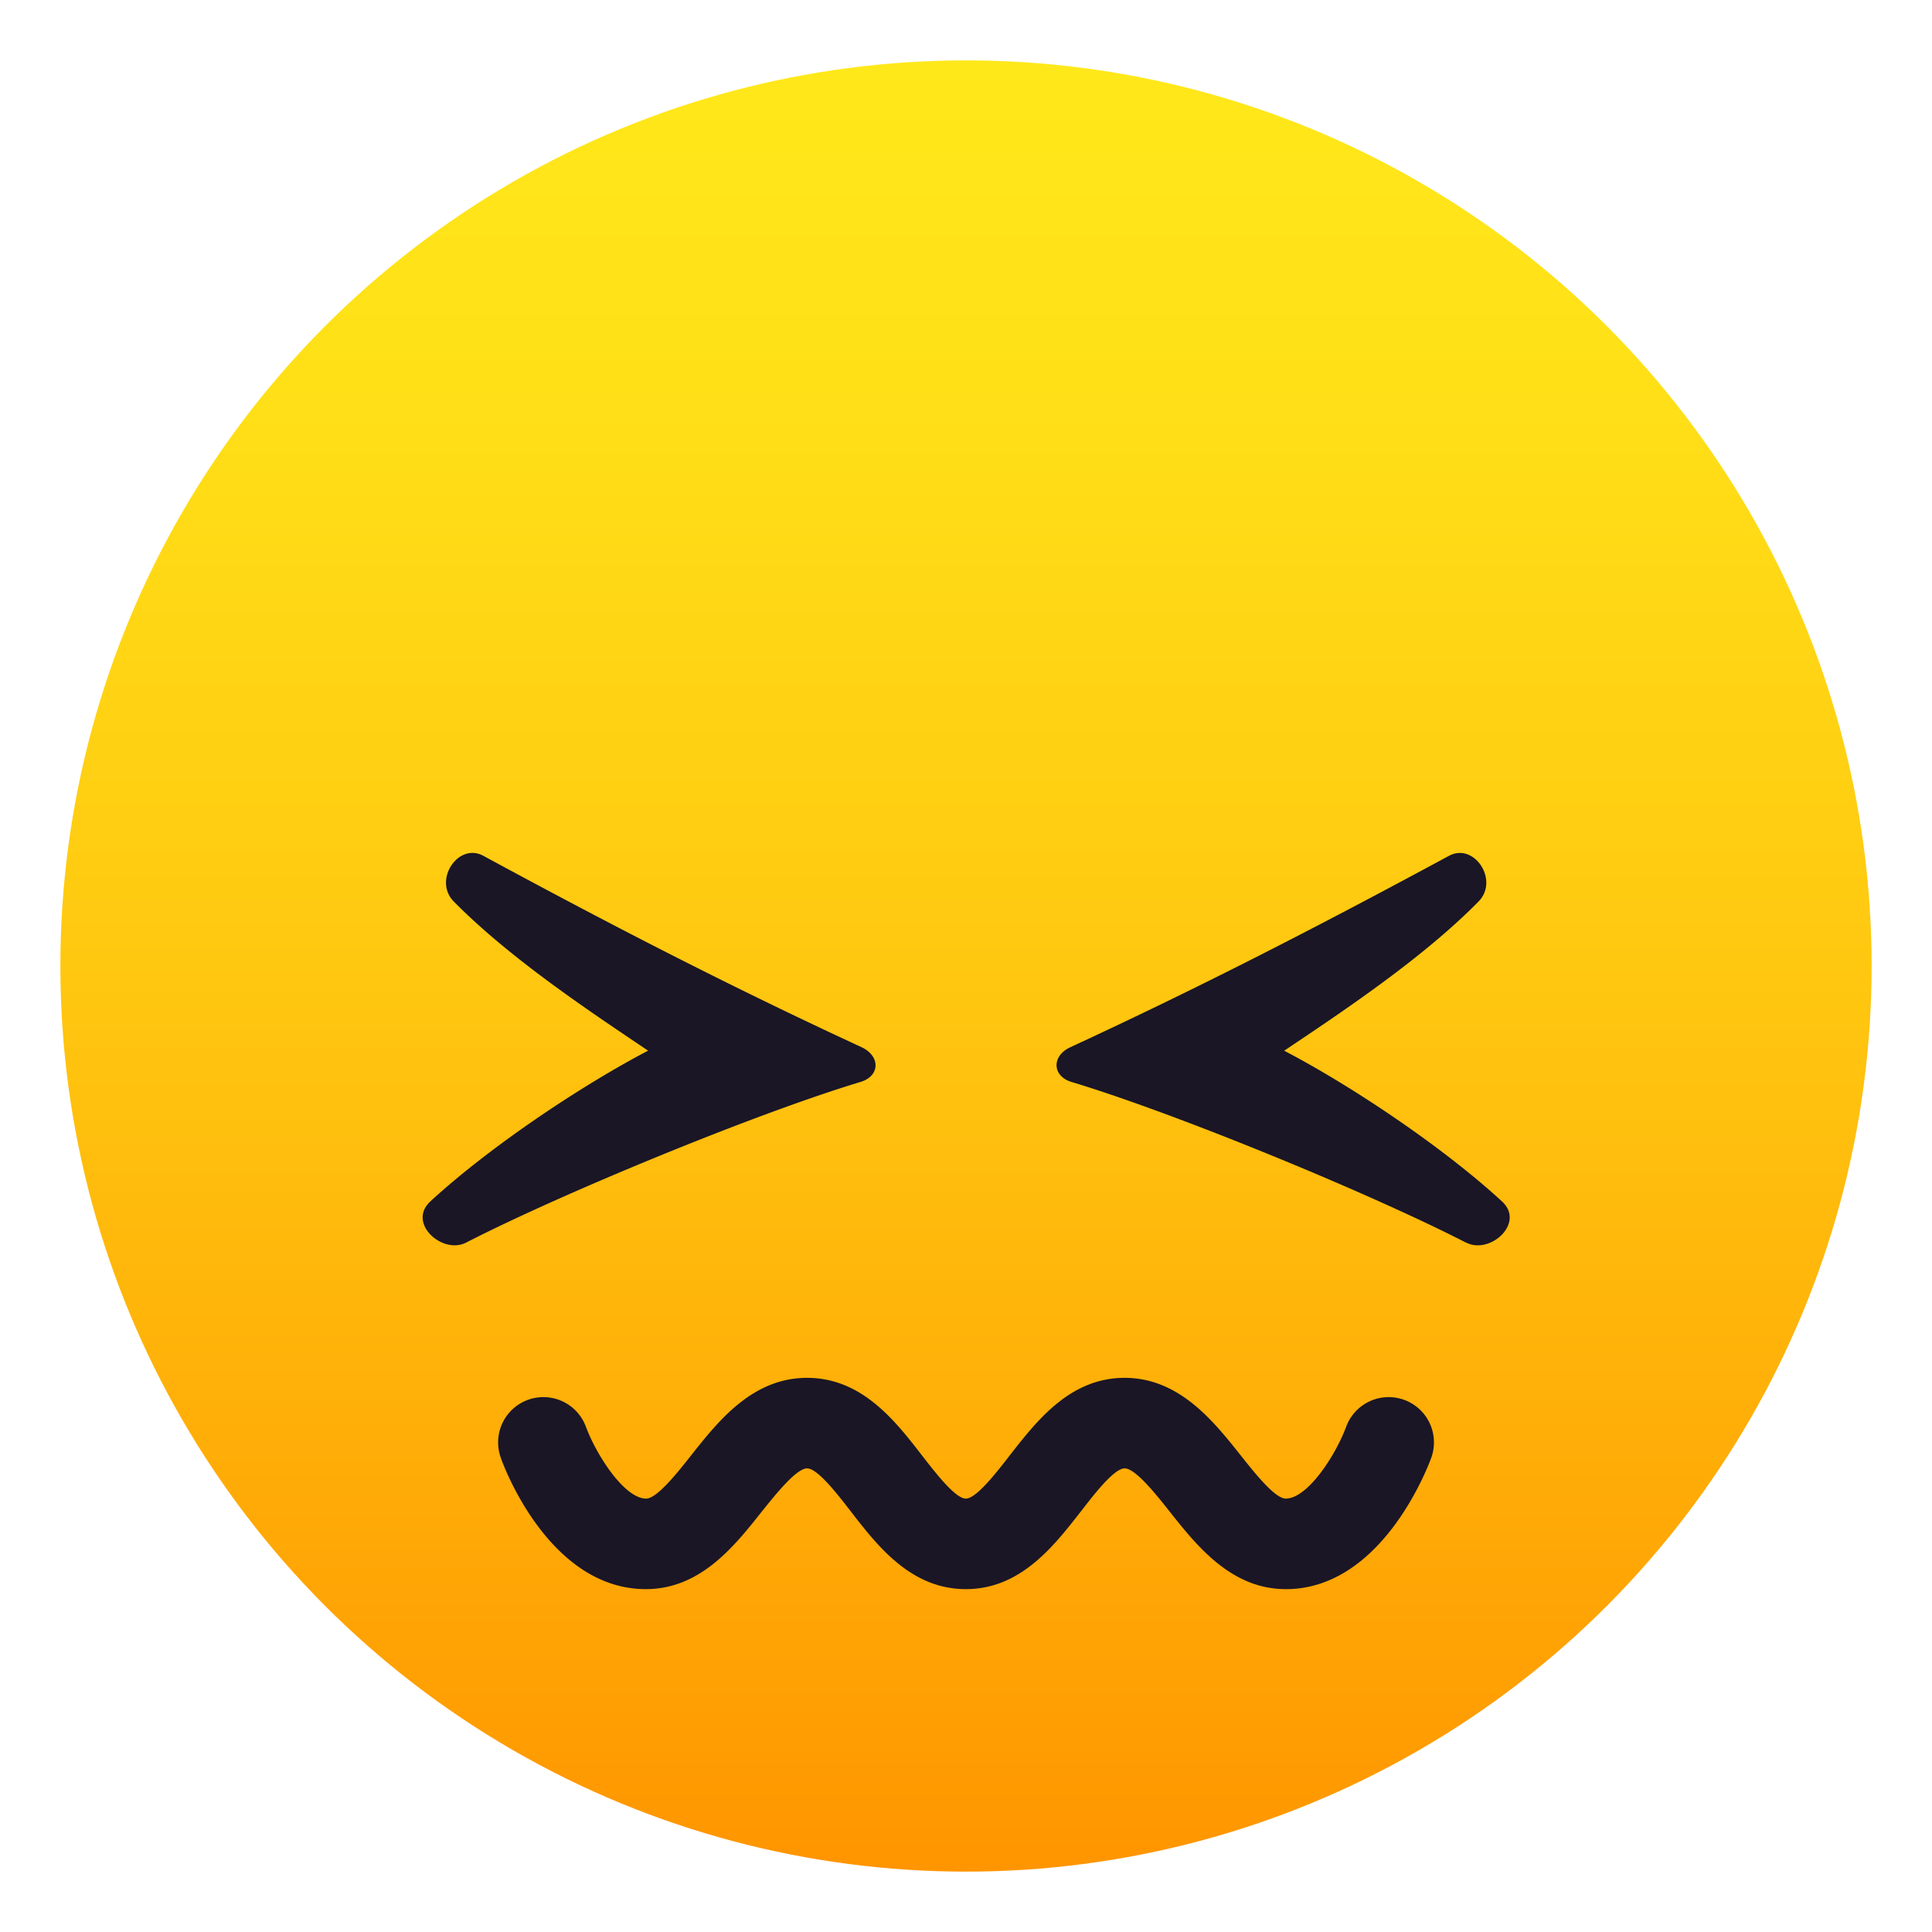
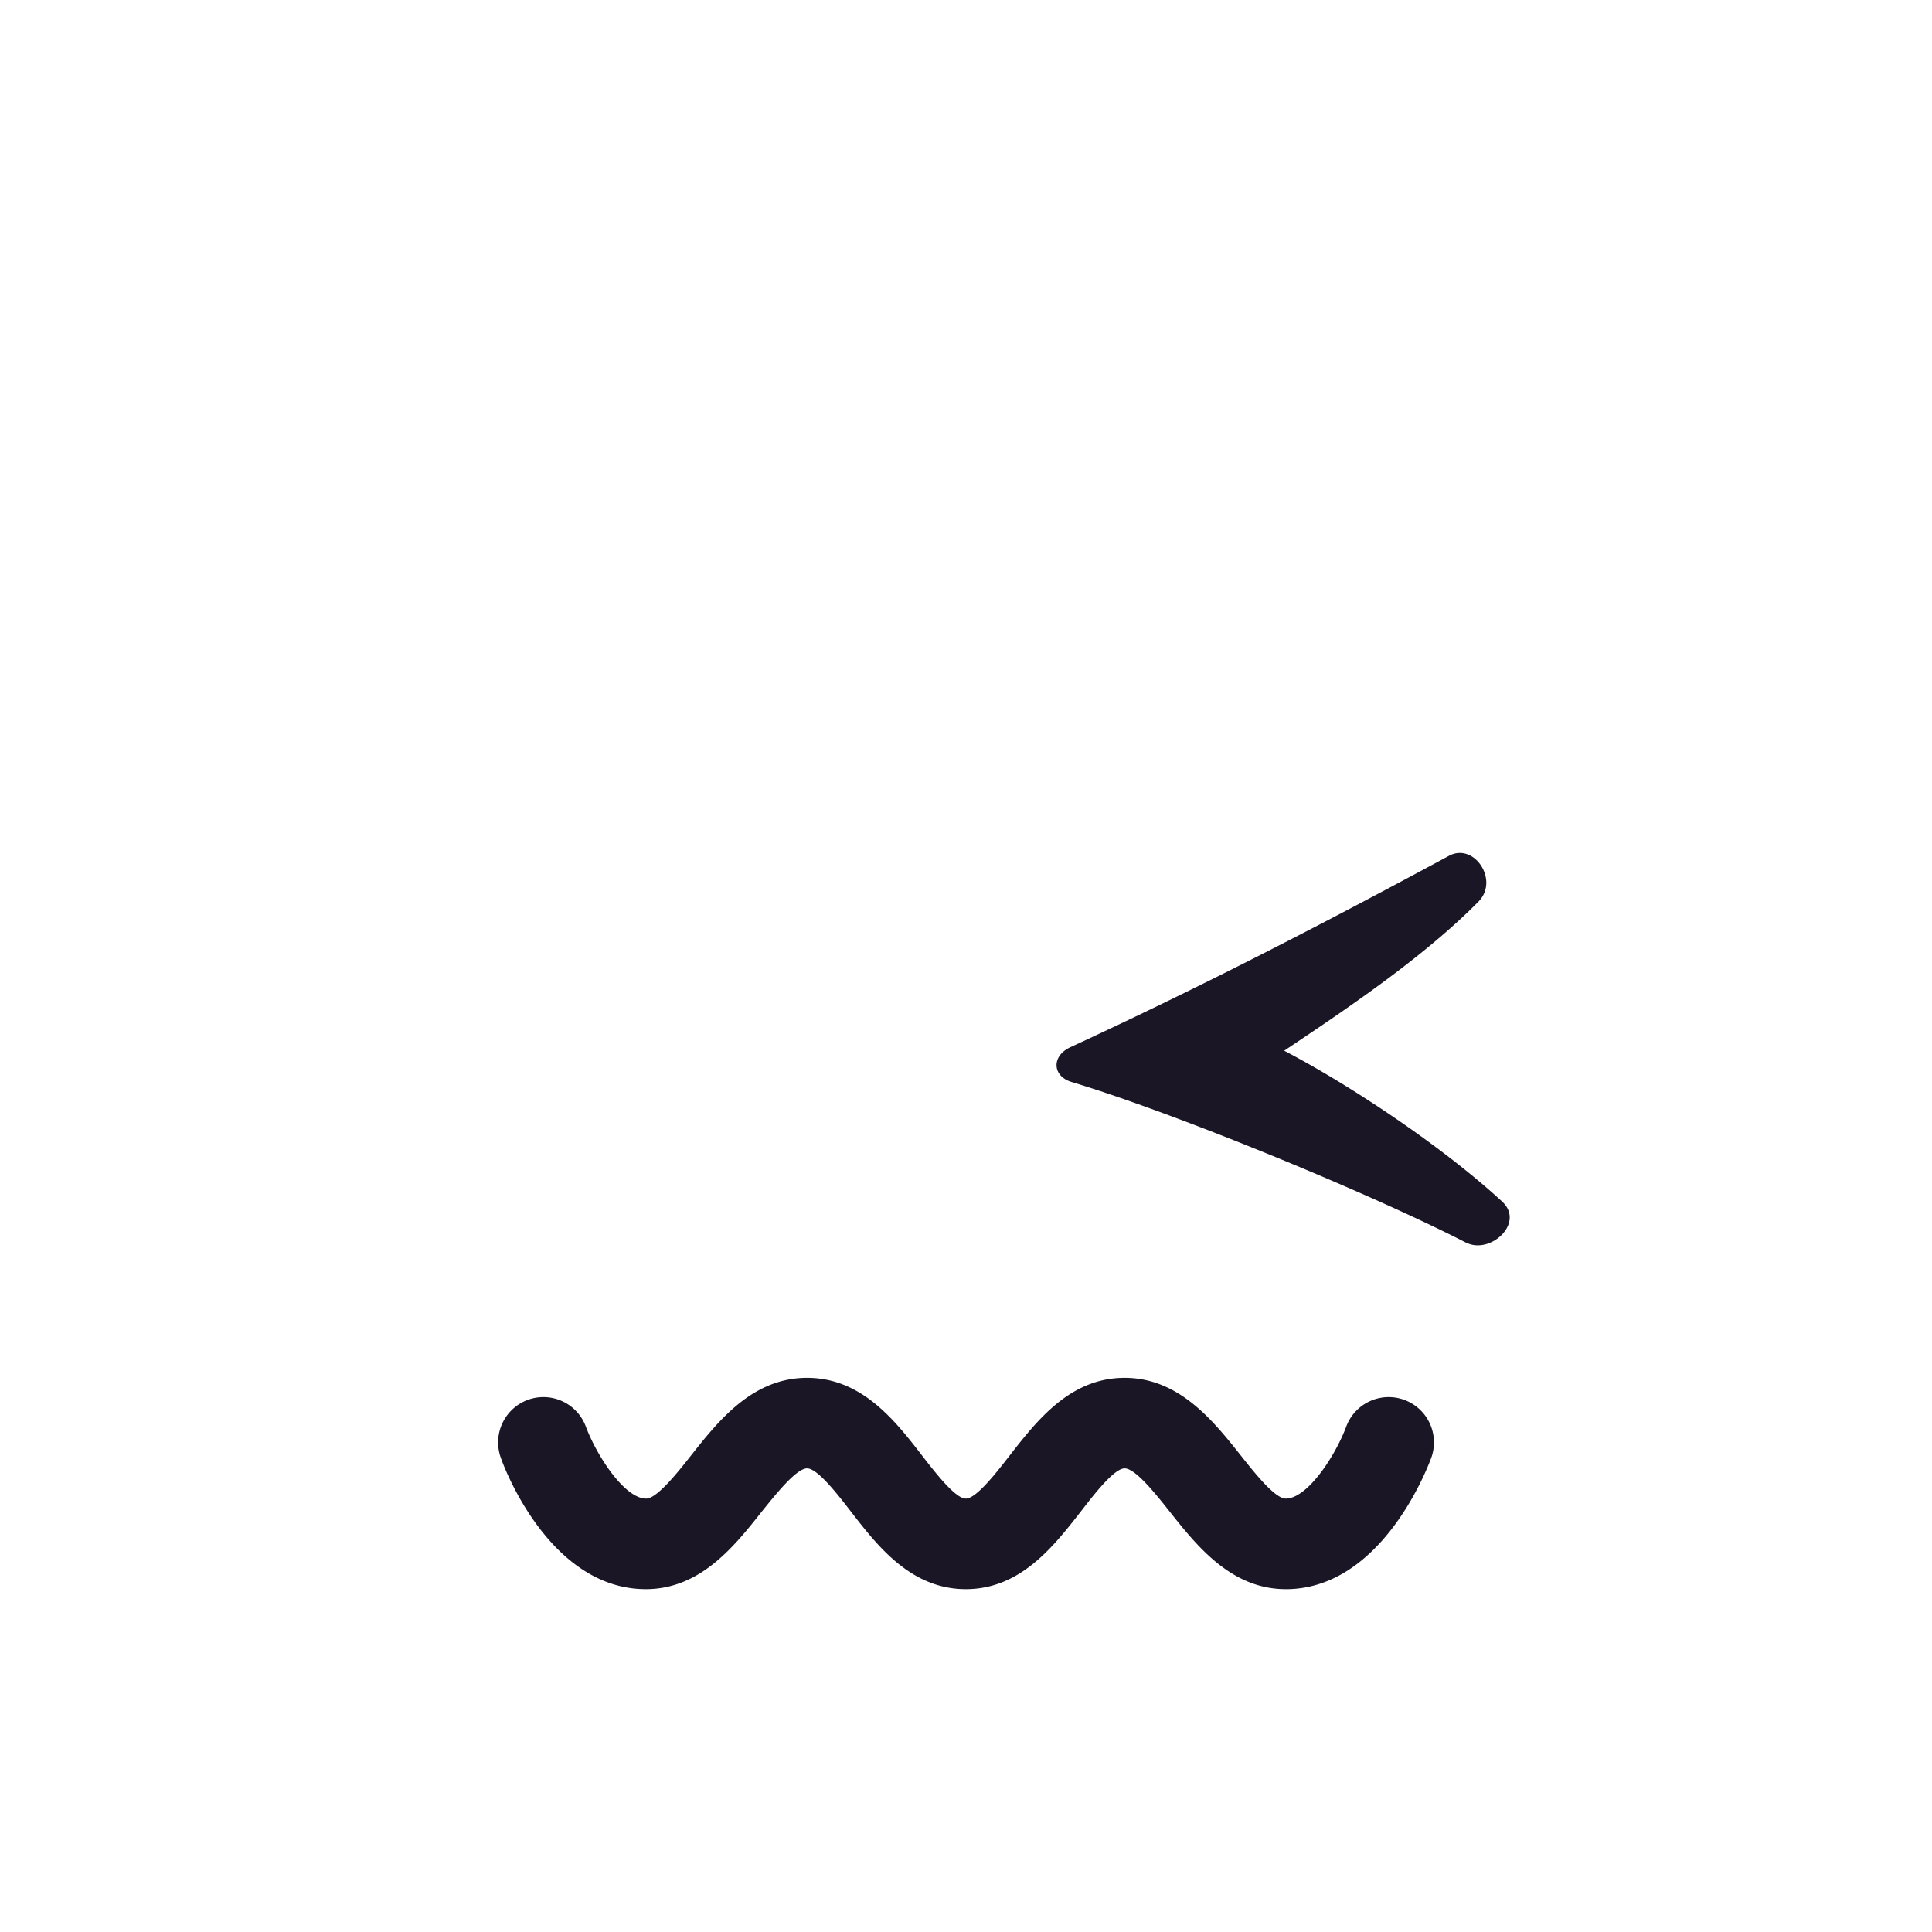
<svg xmlns="http://www.w3.org/2000/svg" viewBox="0 0 64 64">
  <linearGradient id="A" gradientUnits="userSpaceOnUse" x1="32" x2="32" y1="62" y2="2">
    <stop offset="0" stop-color="#ff9500" />
    <stop offset=".093" stop-color="#ff9f03" />
    <stop offset=".49" stop-color="#ffc710" />
    <stop offset=".806" stop-color="#ffdf17" />
    <stop offset="1" stop-color="#ffe81a" />
  </linearGradient>
-   <circle cx="32" cy="32" fill="url(#A)" r="30" />
-   <path d="M42.592 52.642c-1.8 0-2.938-1.424-3.844-2.568-.452-.57-1.134-1.432-1.493-1.432-.347 0-1.007.854-1.443 1.418-.9 1.15-1.998 2.582-3.818 2.582s-2.926-1.432-3.816-2.582c-.436-.564-1.096-1.418-1.442-1.418-.357 0-1.04.86-1.5 1.43-.906 1.145-2.033 2.57-3.842 2.57-3.122 0-4.647-3.896-4.8-4.34a1.5 1.5 0 1 1 2.814-1.041c.365.974 1.286 2.382 1.997 2.382.356 0 1.038-.86 1.488-1.43.906-1.145 2.033-2.57 3.843-2.57 1.82 0 2.927 1.432 3.815 2.582.438.564 1.098 1.418 1.443 1.418s1.008-.854 1.445-1.418c.9-1.15 1.998-2.582 3.816-2.582 1.8 0 2.938 1.425 3.845 2.568.452.57 1.134 1.432 1.492 1.432.712 0 1.636-1.4 2.003-2.383a1.5 1.5 0 1 1 2.813 1.043c-.165.444-1.693 4.34-4.816 4.34zm5.968-11.48c-3.203-1.644-9.604-4.278-13.063-5.32-.64-.192-.668-.856-.05-1.147C39.603 32.773 43.45 30.808 48 28.35c.836-.45 1.672.813.977 1.516-1.855 1.884-4.502 3.643-6.436 4.94 2.207 1.152 5.246 3.18 7.215 4.993.777.716-.396 1.77-1.185 1.364zm-34.304-1.364c1.97-1.813 5.006-3.84 7.213-4.993-1.932-1.3-4.58-3.058-6.436-4.94-.695-.703.143-1.967.977-1.516 4.54 2.46 8.386 4.424 12.542 6.346.62.3.6.955-.05 1.147-3.457 1.043-9.86 3.678-13.06 5.32-.788.406-1.964-.648-1.185-1.364z" fill="#1a1626" />
+   <path d="M42.592 52.642c-1.8 0-2.938-1.424-3.844-2.568-.452-.57-1.134-1.432-1.493-1.432-.347 0-1.007.854-1.443 1.418-.9 1.15-1.998 2.582-3.818 2.582s-2.926-1.432-3.816-2.582c-.436-.564-1.096-1.418-1.442-1.418-.357 0-1.04.86-1.5 1.43-.906 1.145-2.033 2.57-3.842 2.57-3.122 0-4.647-3.896-4.8-4.34a1.5 1.5 0 1 1 2.814-1.041c.365.974 1.286 2.382 1.997 2.382.356 0 1.038-.86 1.488-1.43.906-1.145 2.033-2.57 3.843-2.57 1.82 0 2.927 1.432 3.815 2.582.438.564 1.098 1.418 1.443 1.418s1.008-.854 1.445-1.418c.9-1.15 1.998-2.582 3.816-2.582 1.8 0 2.938 1.425 3.845 2.568.452.57 1.134 1.432 1.492 1.432.712 0 1.636-1.4 2.003-2.383a1.5 1.5 0 1 1 2.813 1.043c-.165.444-1.693 4.34-4.816 4.34zm5.968-11.48c-3.203-1.644-9.604-4.278-13.063-5.32-.64-.192-.668-.856-.05-1.147C39.603 32.773 43.45 30.808 48 28.35c.836-.45 1.672.813.977 1.516-1.855 1.884-4.502 3.643-6.436 4.94 2.207 1.152 5.246 3.18 7.215 4.993.777.716-.396 1.77-1.185 1.364zm-34.304-1.364z" fill="#1a1626" />
</svg>